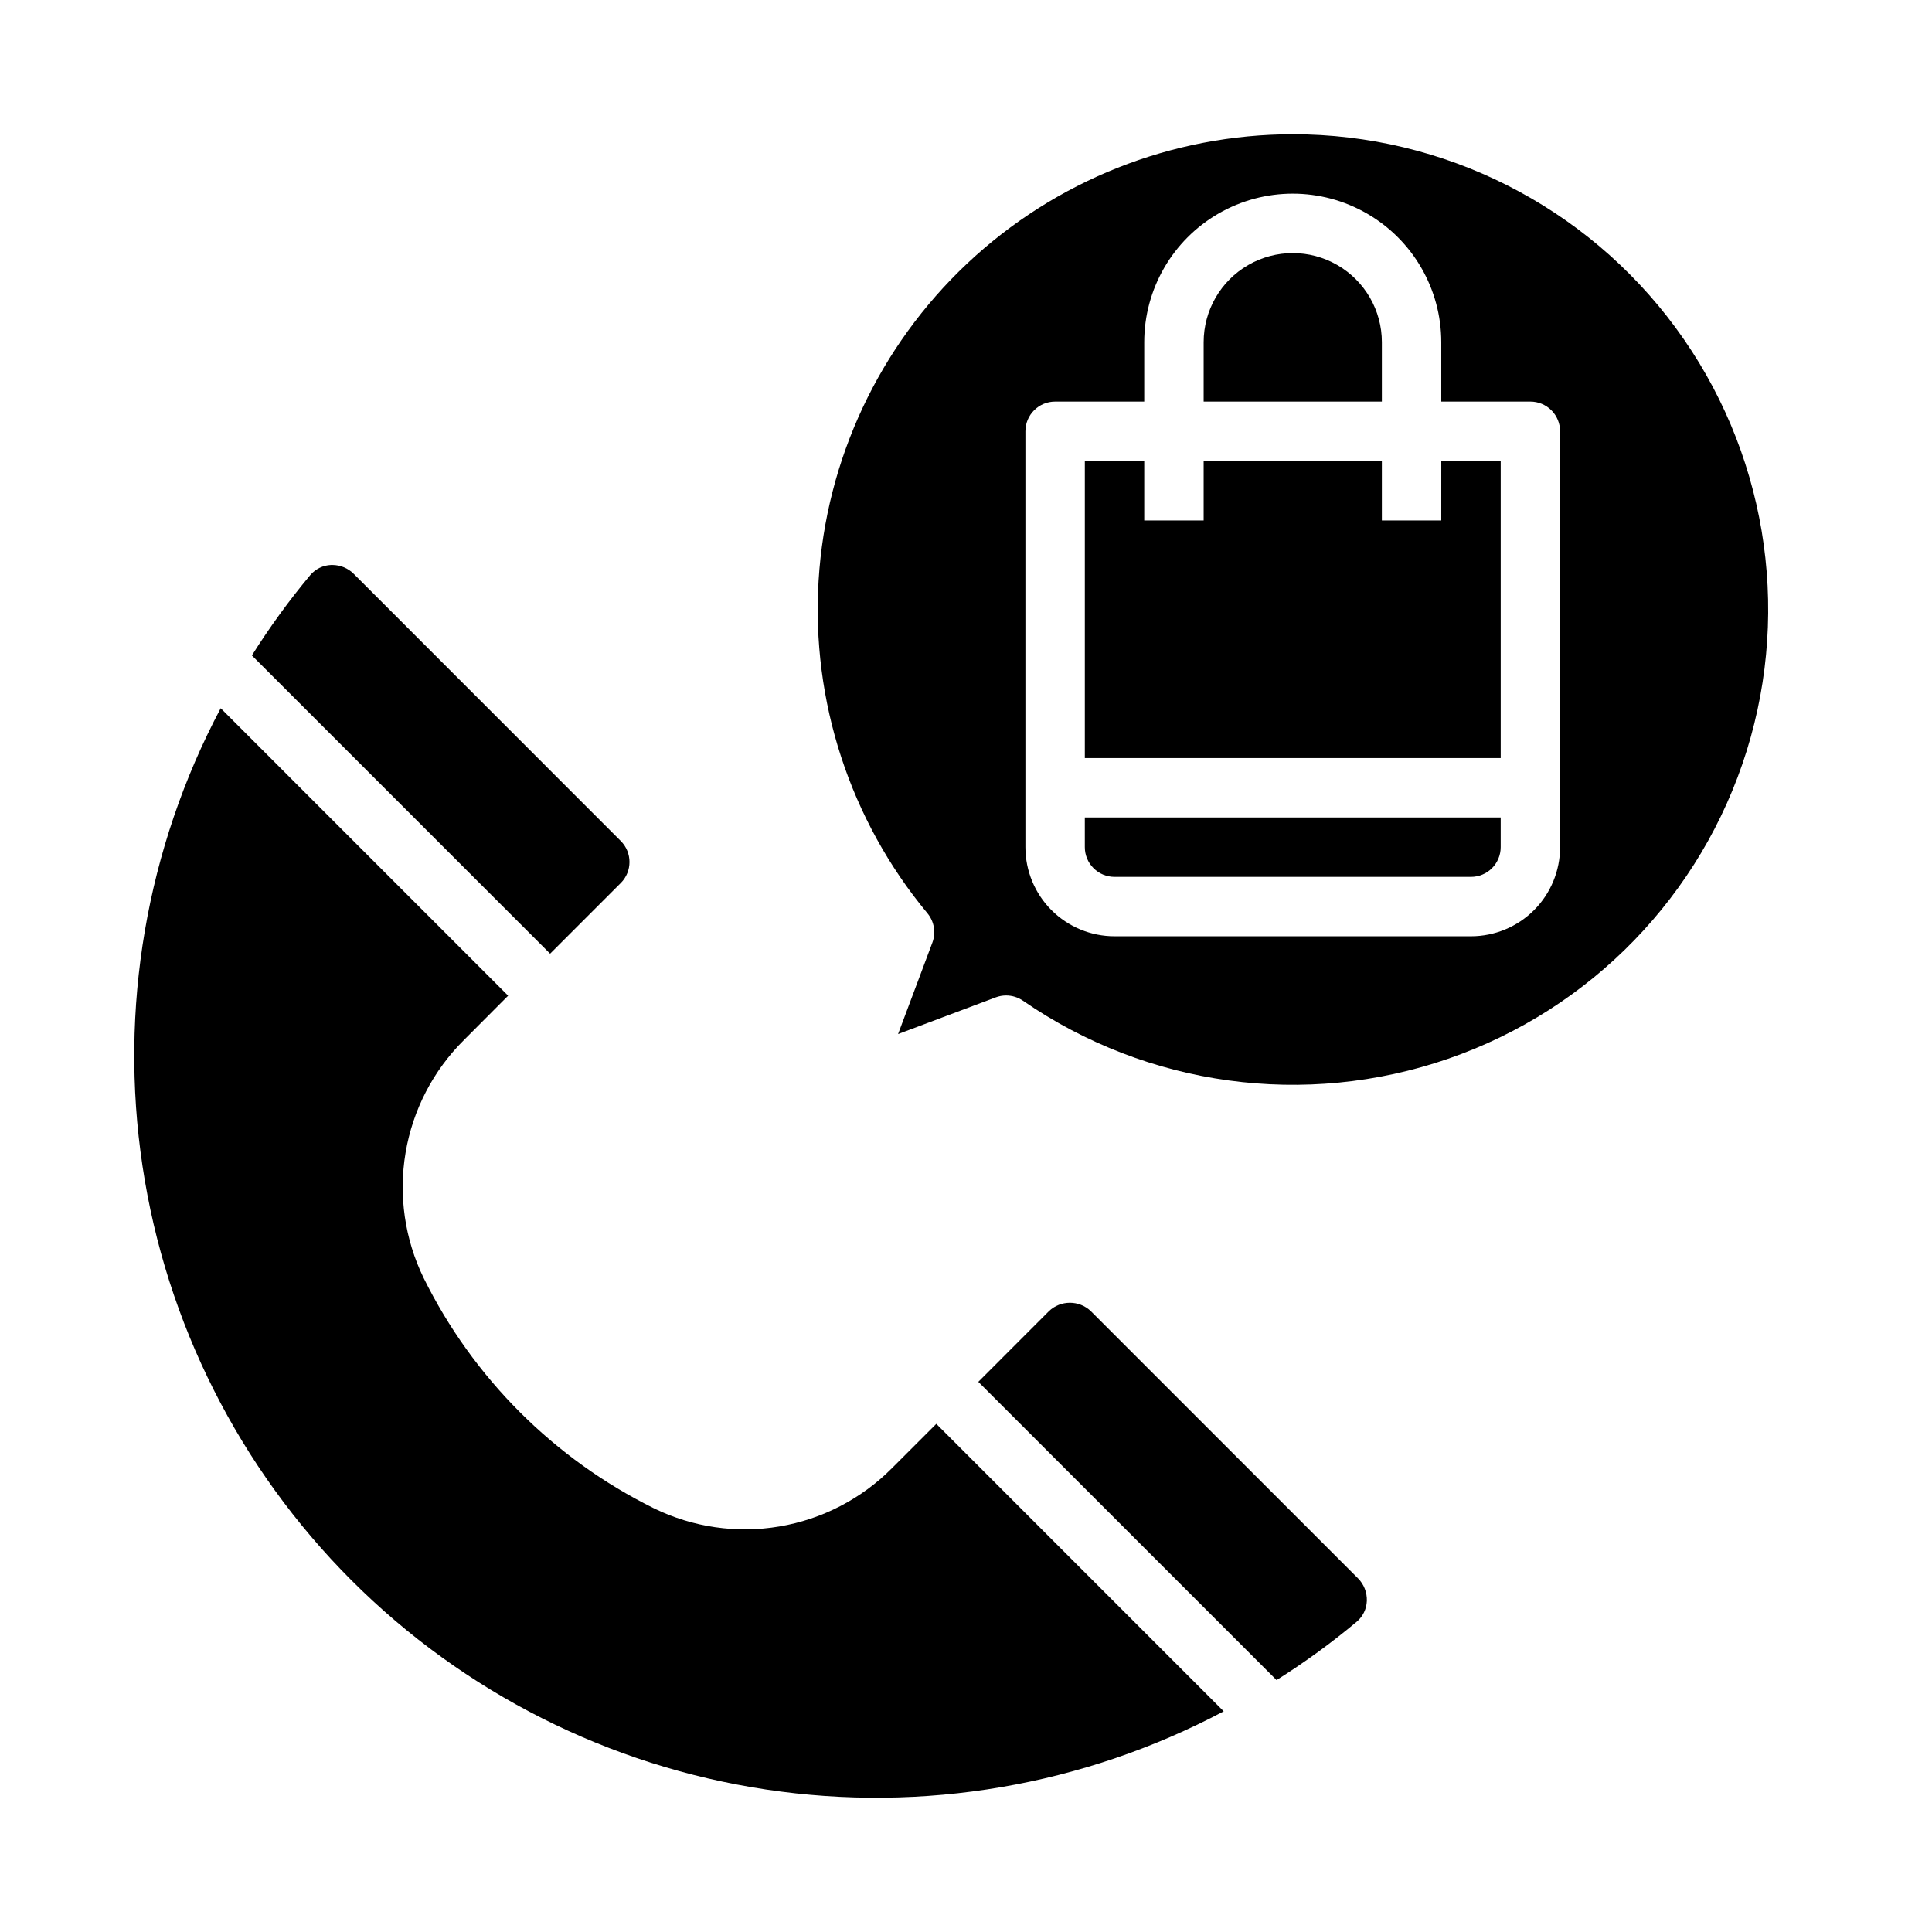
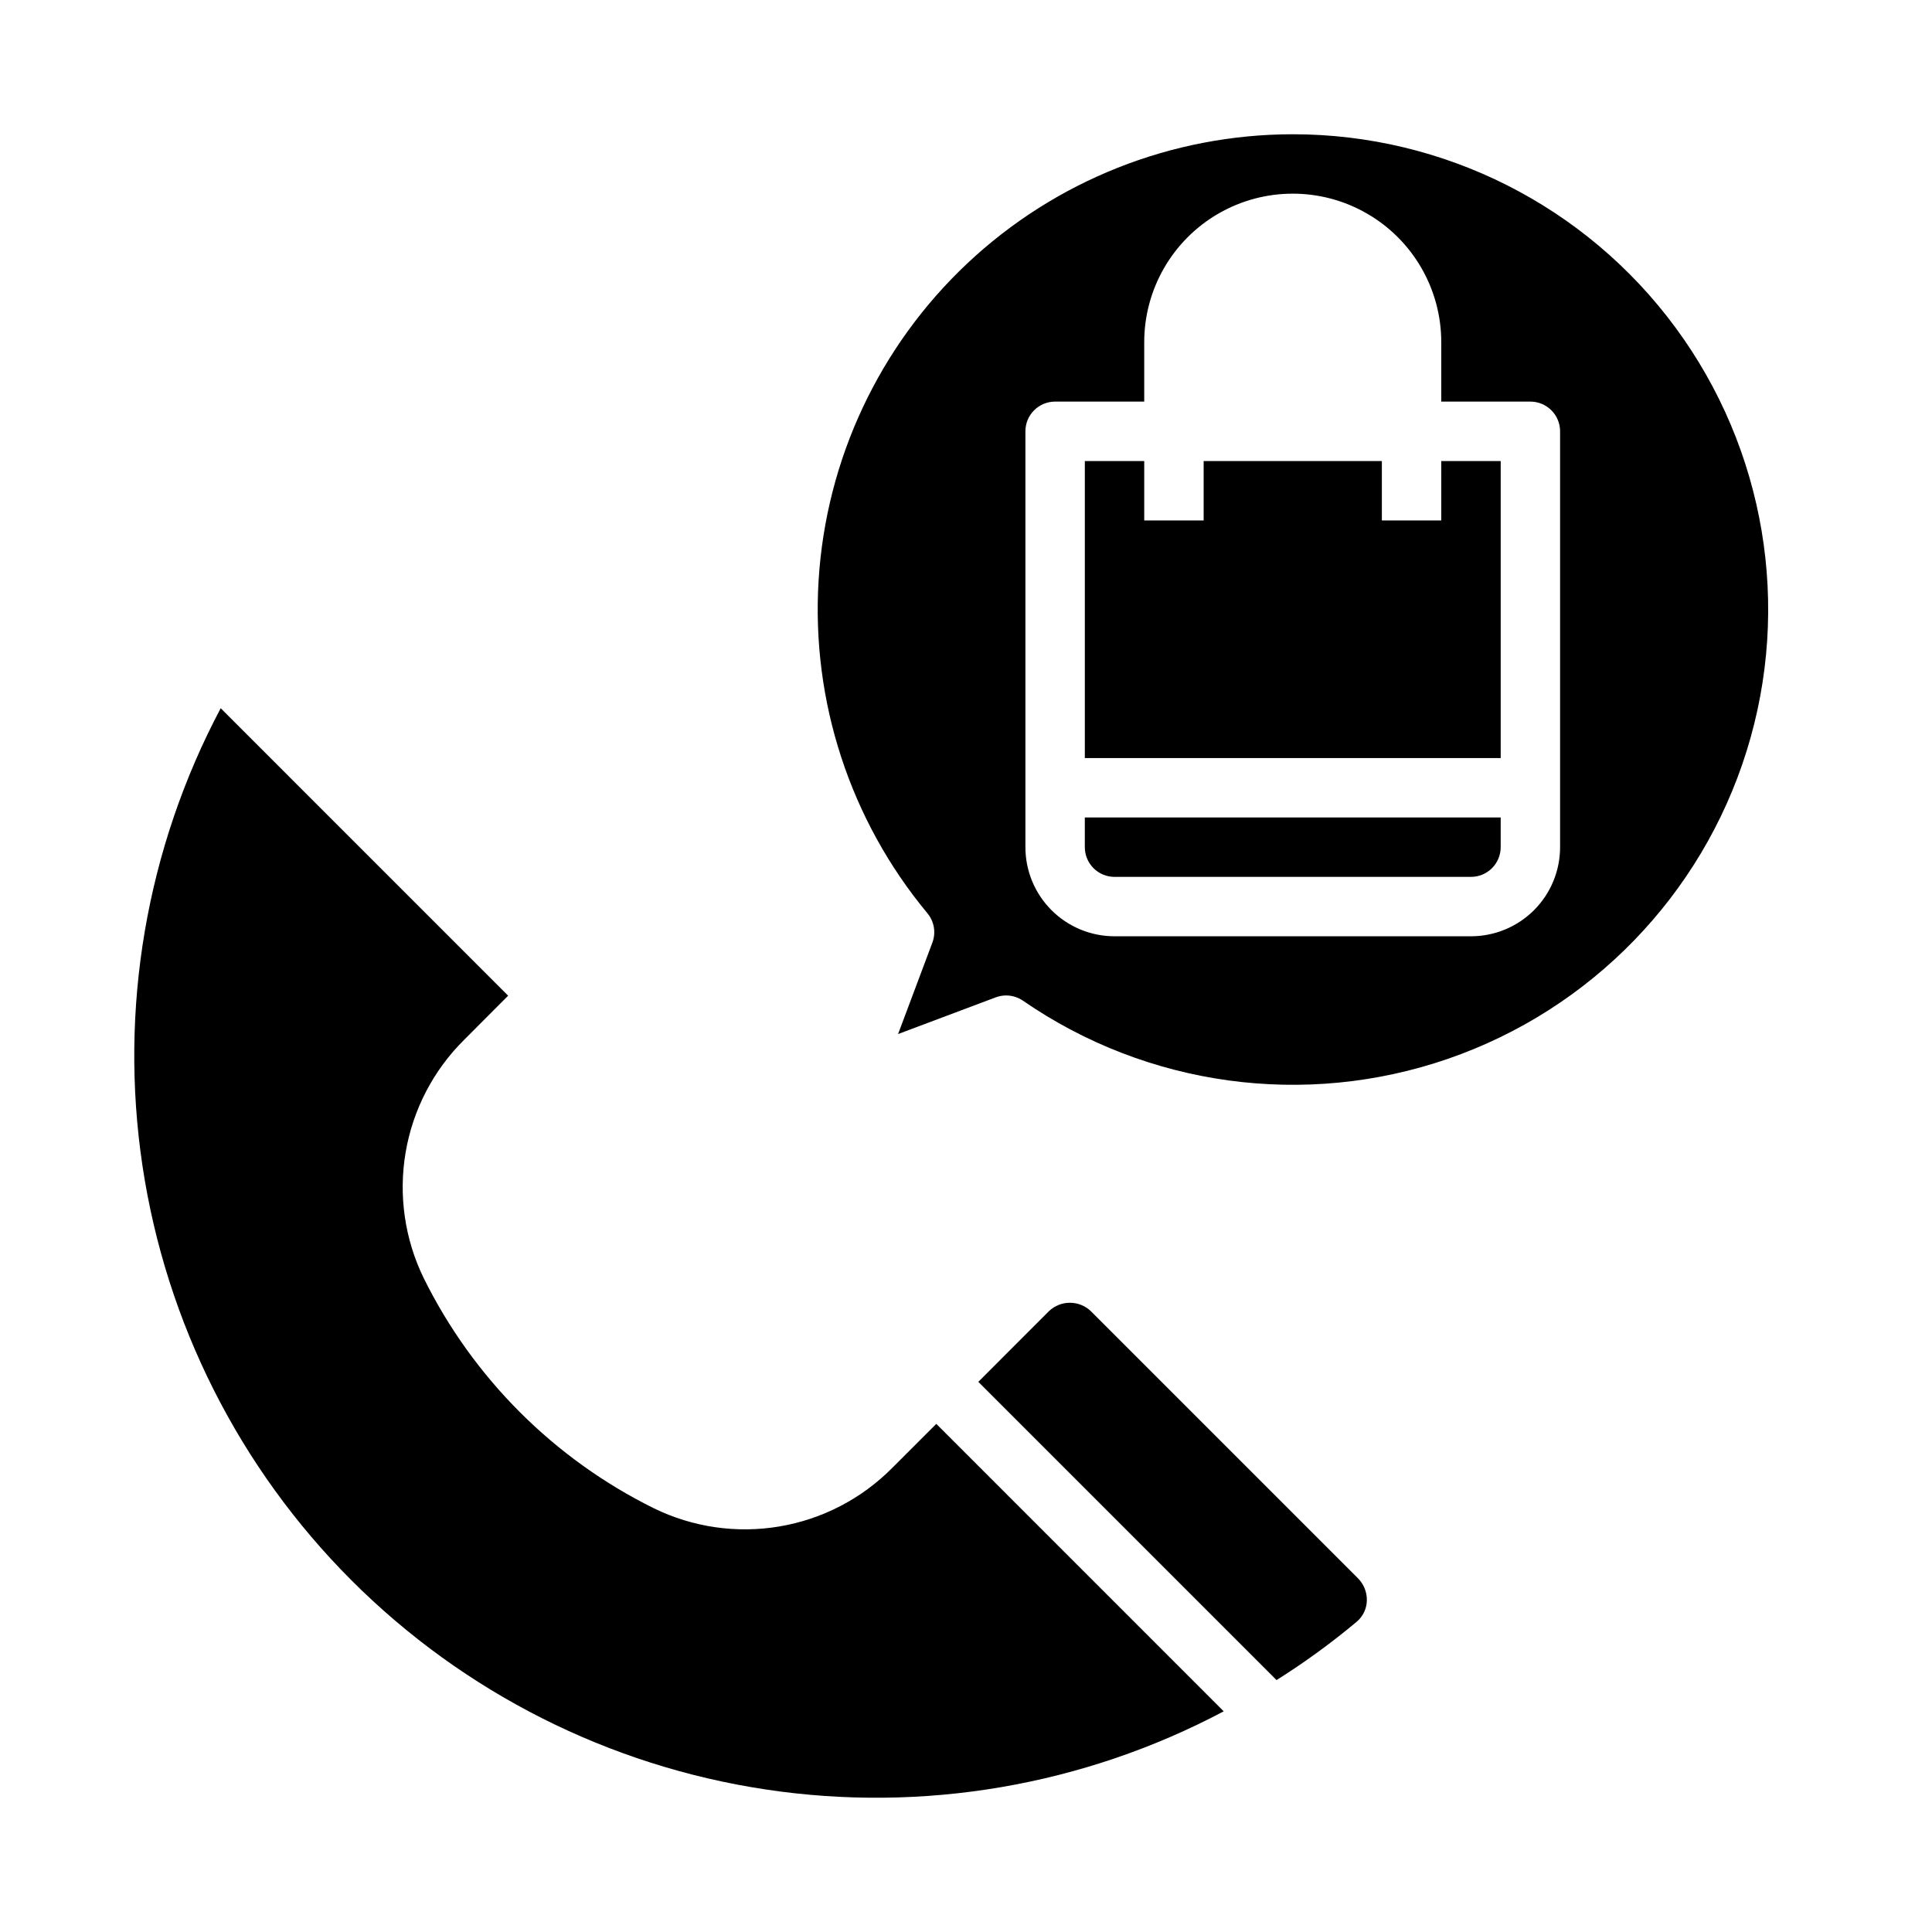
<svg xmlns="http://www.w3.org/2000/svg" fill="#000000" width="800px" height="800px" version="1.1" viewBox="144 144 512 512">
  <g>
    <path d="m380.39 533.07c-8.09 8.145-18.527 13.547-29.844 15.457s-22.949 0.227-33.258-4.812c-26.477-13.094-47.914-34.531-61.004-61.008-5.031-10.316-6.711-21.949-4.797-33.266 1.914-11.32 7.324-21.754 15.473-29.836l11.699-11.738-76.172-76.18c-19.707 37.168-26.973 79.676-20.73 121.28 6.242 41.605 25.664 80.109 55.41 109.86 29.746 29.746 68.246 49.172 109.85 55.414 41.605 6.246 84.113-1.02 121.28-20.723l-76.172-76.18z" />
-     <path d="m210.75 317.7 79.035 79.035 18.727-18.727h0.004c3.07-3.074 3.07-8.059 0-11.129l-70.77-70.797c-1.504-1.508-3.547-2.356-5.676-2.359h-0.324c-2.129 0.078-4.129 1.047-5.512 2.668-5.637 6.746-10.809 13.867-15.484 21.309z" />
    <path d="m503.55 573.77c1.629-1.379 2.602-3.379 2.676-5.512 0.082-2.242-0.773-4.418-2.359-6.004l-70.77-70.77c-3.109-2.984-8.023-2.984-11.133 0l-18.703 18.719 79.035 79.035c7.426-4.668 14.527-9.836 21.254-15.469z" />
    <path d="m525.95 281.92h-15.742v-15.742h-47.23v15.742h-15.746v-15.742h-15.742v78.719h110.21v-78.719h-15.746z" />
    <path d="m431.49 368.51c0 2.086 0.828 4.09 2.305 5.566 1.477 1.477 3.477 2.305 5.566 2.305h94.465c2.086 0 4.09-0.828 5.566-2.305s2.305-3.481 2.305-5.566v-7.875h-110.21z" />
-     <path d="m510.21 234.69c0-8.438-4.5-16.234-11.809-20.453-7.305-4.219-16.309-4.219-23.617 0-7.305 4.219-11.805 12.016-11.805 20.453v15.742h47.23z" />
    <path d="m486.59 179.58c-32.055 0.016-62.898 12.254-86.246 34.223s-37.438 52.012-39.406 84.008c-1.965 31.996 8.344 63.539 28.828 88.199 1.809 2.172 2.316 5.148 1.32 7.801l-9.086 24.223 25.871-9.723c0.883-0.336 1.82-0.504 2.762-0.504 1.598 0.004 3.156 0.488 4.473 1.391 32.965 22.75 74.785 28.461 112.64 15.391 37.859-13.074 67.242-43.375 79.148-81.617 11.906-38.242 4.914-79.867-18.836-112.12-23.746-32.254-61.418-51.289-101.47-51.273zm70.848 188.93c0 6.262-2.488 12.27-6.914 16.699-4.43 4.426-10.438 6.914-16.699 6.914h-94.465c-6.266 0-12.27-2.488-16.699-6.914-4.43-4.43-6.918-10.438-6.918-16.699v-110.21c0-4.348 3.523-7.871 7.871-7.871h23.617v-15.742c0-14.062 7.504-27.059 19.68-34.09 12.18-7.031 27.184-7.031 39.359 0 12.18 7.031 19.68 20.027 19.68 34.09v15.742h23.617c2.09 0 4.09 0.828 5.566 2.305 1.477 1.477 2.305 3.481 2.305 5.566z" />
  </g>
</svg>